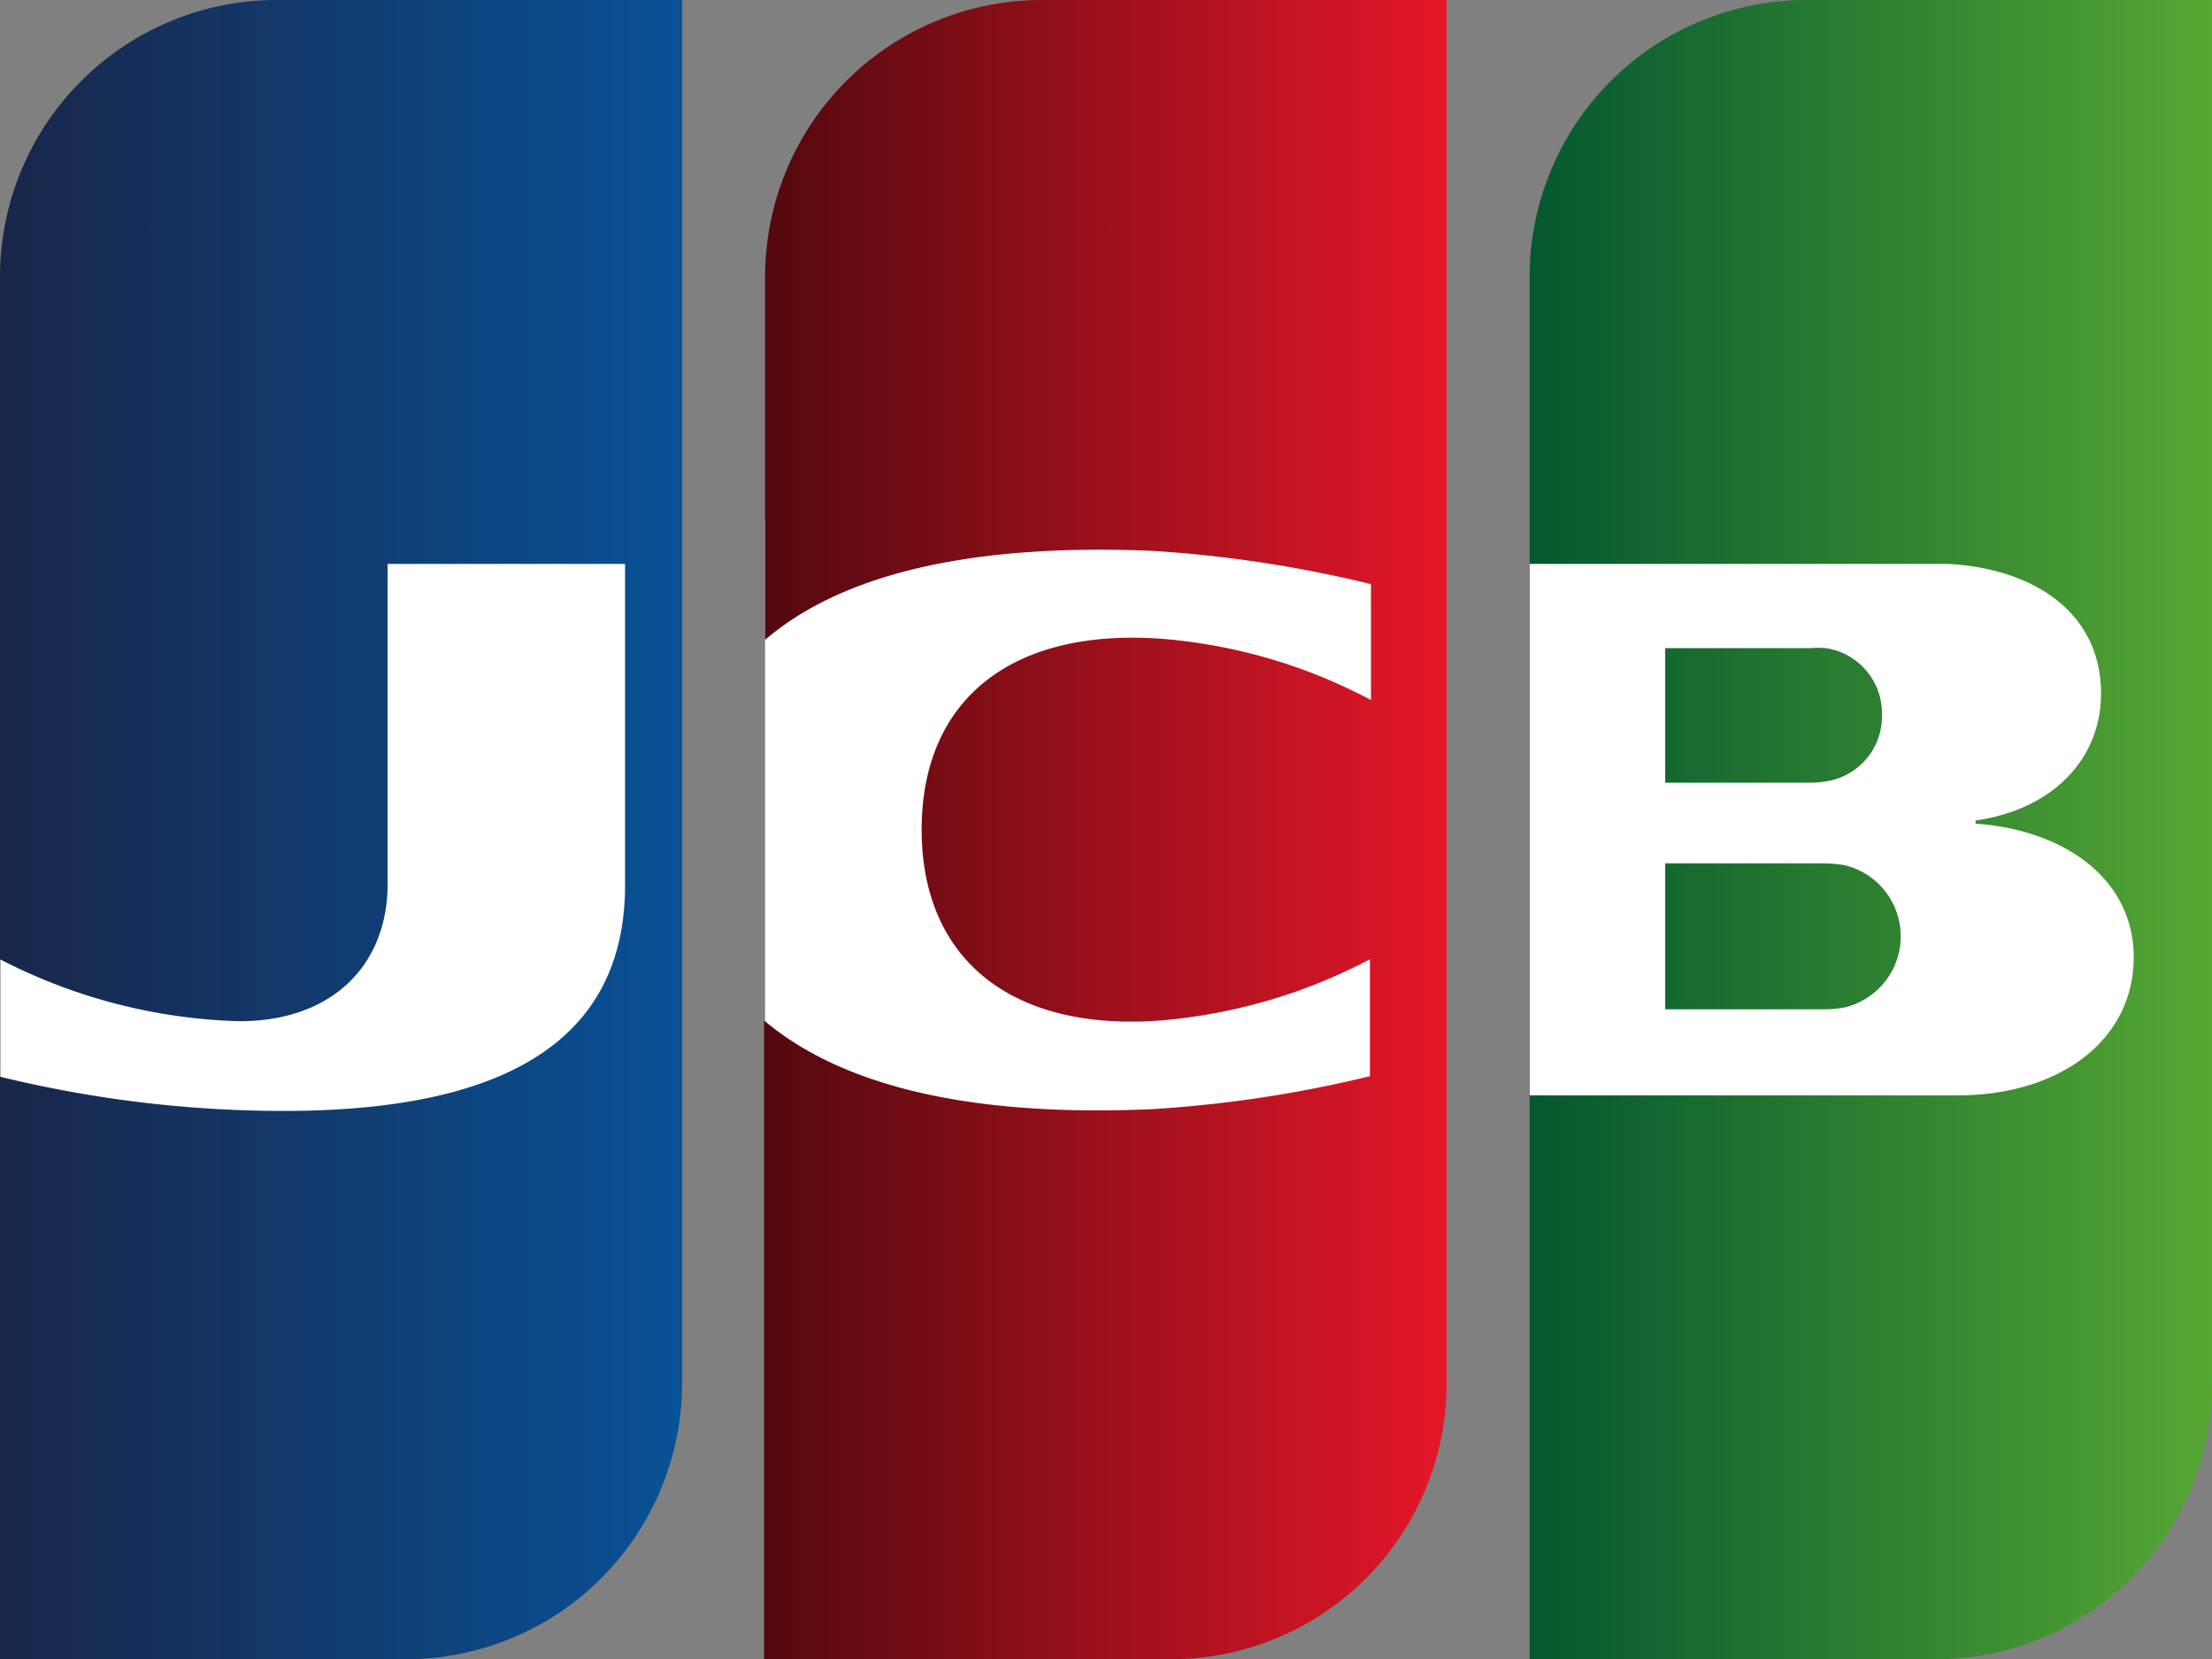
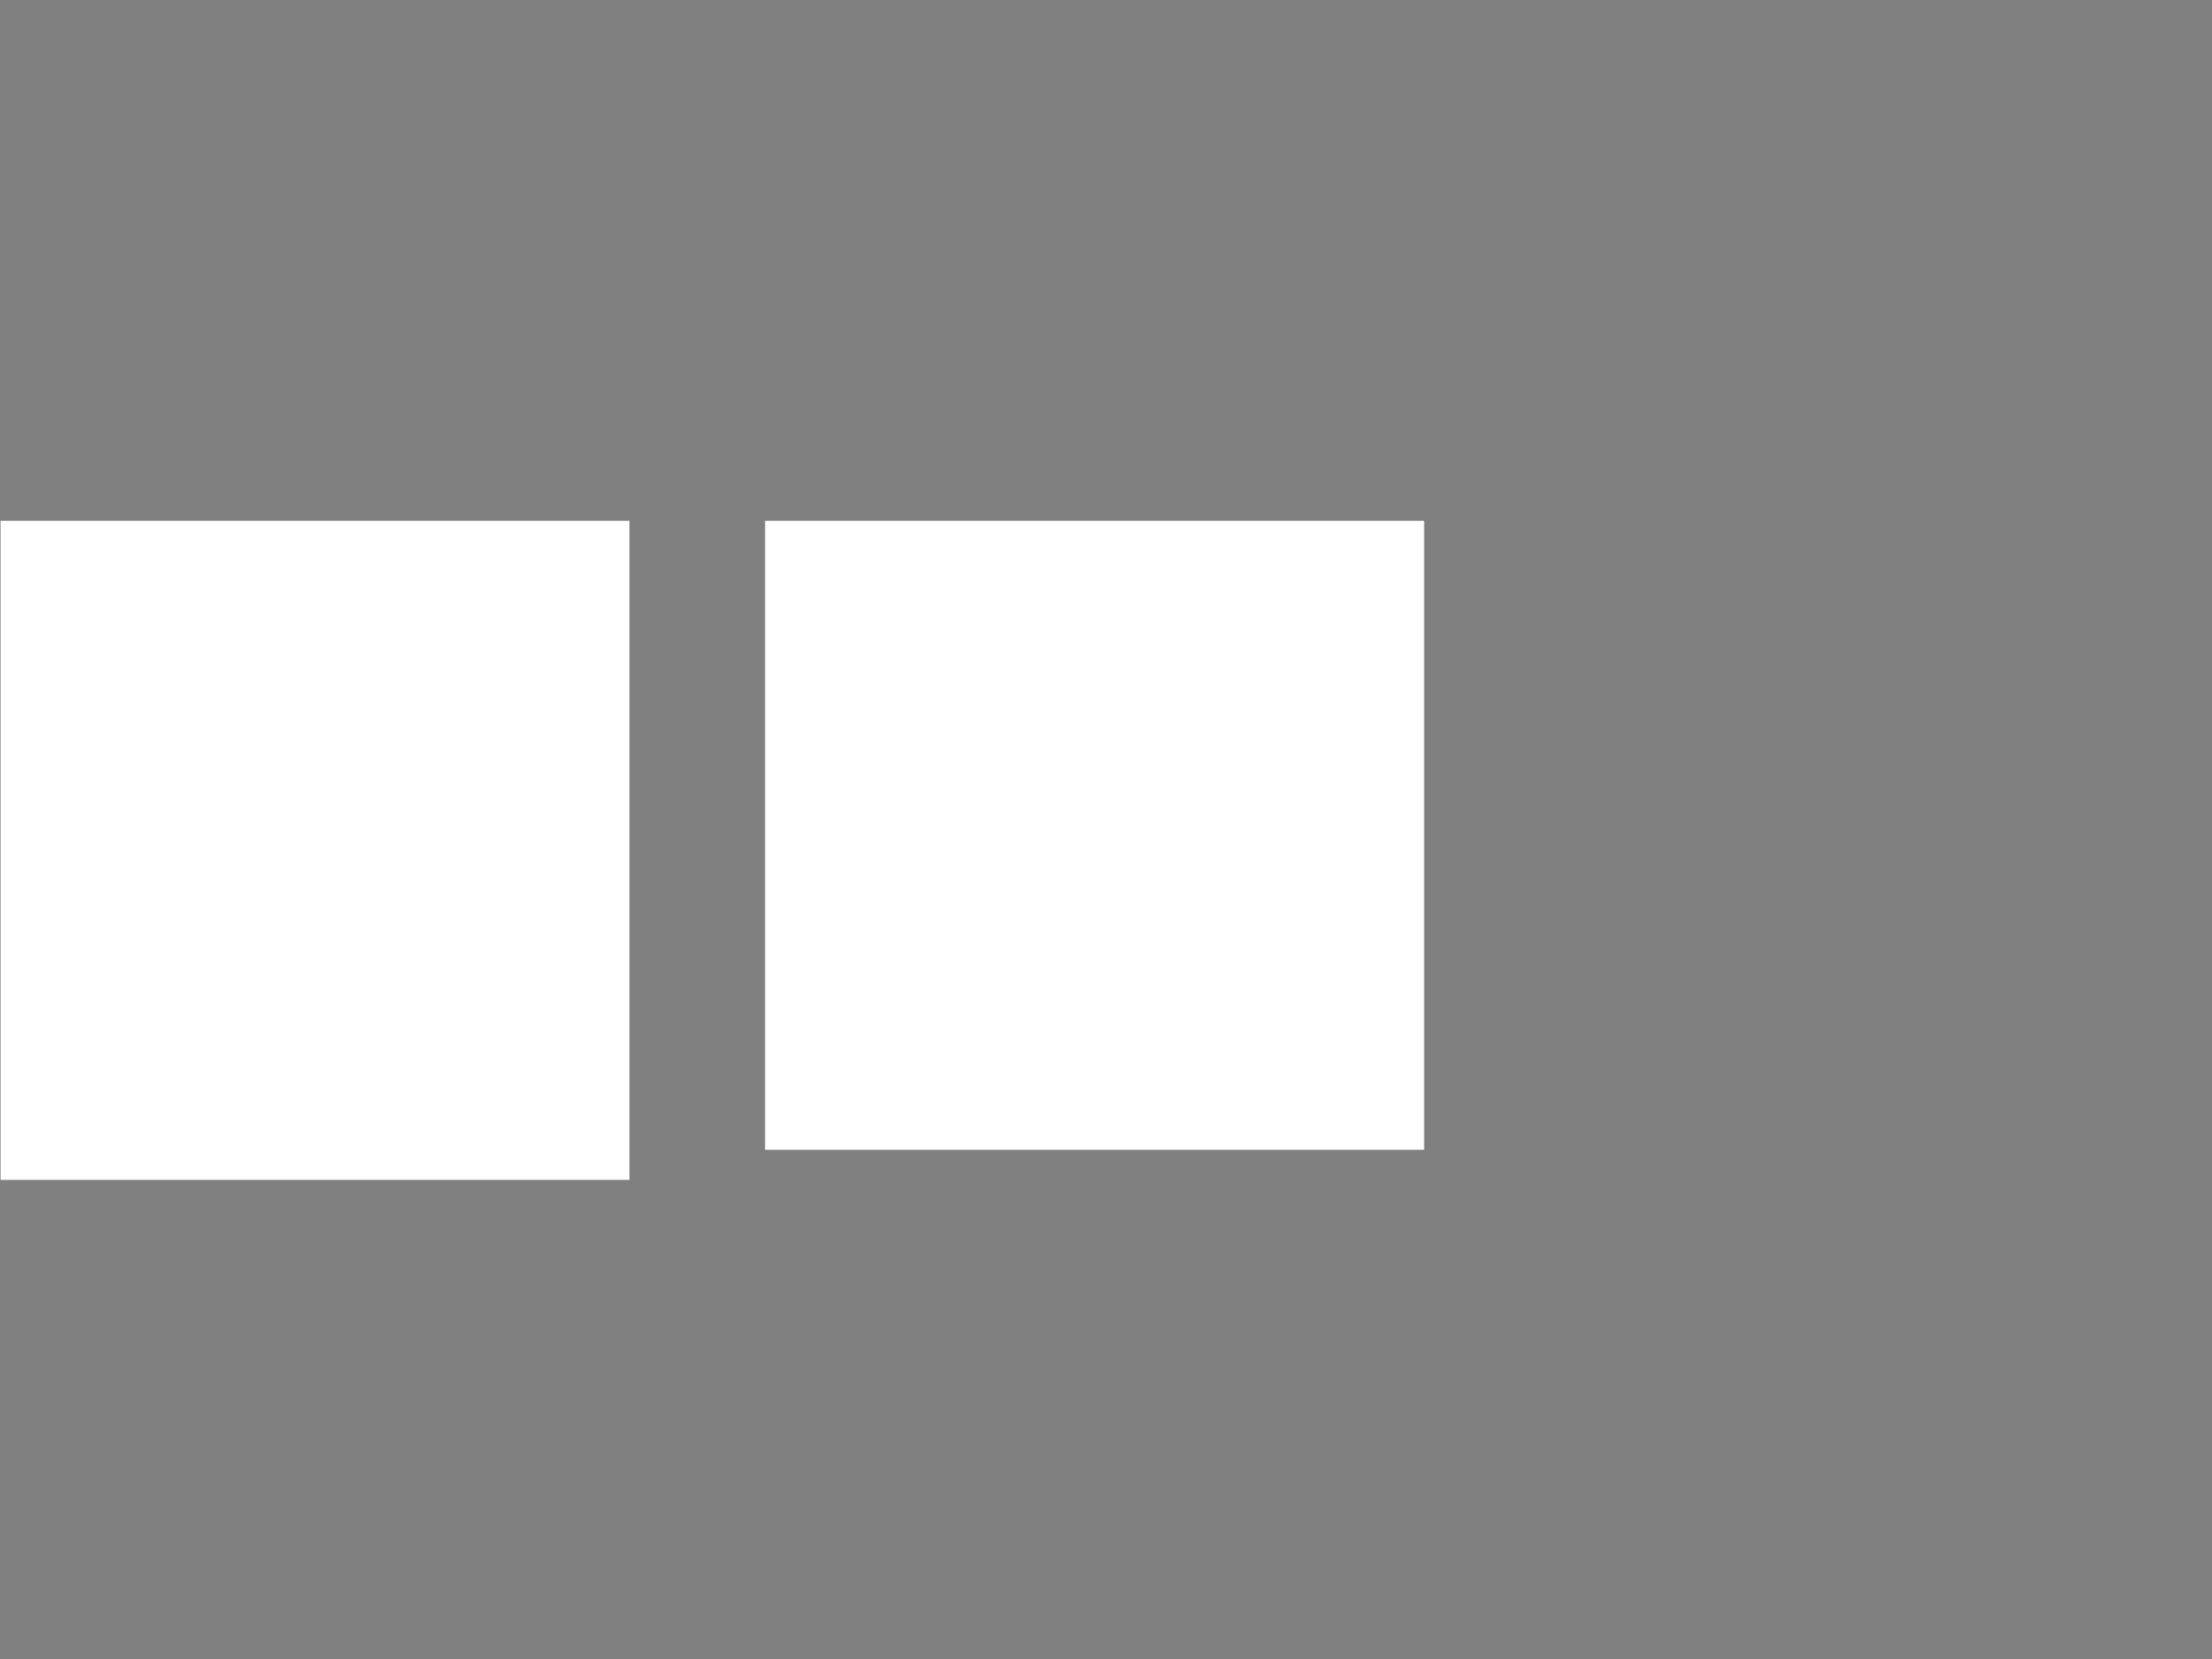
<svg xmlns="http://www.w3.org/2000/svg" viewBox="0 0 85.32 64">
  <rect x="0" y="0" width="85.32" height="64" fill="#808080" stroke="none" />
  <defs>
    <style>.cls-1{fill:#fff;}.cls-2{fill:url(#linear-gradient);}.cls-3{fill:url(#linear-gradient-2);}.cls-4{fill:url(#linear-gradient-3);}</style>
    <linearGradient id="linear-gradient" x1="59.01" y1="32" x2="85.32" y2="32" gradientUnits="userSpaceOnUse">
      <stop offset="0" stop-color="#04582f" />
      <stop offset="1" stop-color="#56a733" />
    </linearGradient>
    <linearGradient id="linear-gradient-2" y1="32" x2="26.31" y2="32" gradientUnits="userSpaceOnUse">
      <stop offset="0" stop-color="#19264a" />
      <stop offset="1" stop-color="#085297" />
    </linearGradient>
    <linearGradient id="linear-gradient-3" x1="29.51" y1="32" x2="55.8" y2="32" gradientUnits="userSpaceOnUse">
      <stop offset="0" stop-color="#53090e" />
      <stop offset="1" stop-color="#e51729" />
    </linearGradient>
  </defs>
  <g id="レイヤー_2" data-name="レイヤー 2">
    <g id="レイヤー_1-2" data-name="レイヤー 1">
      <rect class="cls-1" x="29.51" y="20.09" width="25.42" height="24.26" />
-       <rect class="cls-1" x="59.01" y="21.46" width="25.42" height="24.26" />
      <rect class="cls-1" x="0.02" y="20.09" width="24.26" height="25.42" />
-       <path class="cls-2" d="M64.23,38.93h6.18a4.3,4.3,0,0,0,.73-.07,2.82,2.82,0,0,0,0-5.49,5.65,5.65,0,0,0-.73-.07H64.23ZM69.69,0A10.68,10.68,0,0,0,59,10.68V21.75H74.12c.35,0,.78,0,1,0,3.4.18,5.92,1.93,5.92,5,0,2.4-1.71,4.44-4.84,4.9v.12c3.45.24,6.1,2.15,6.1,5.15,0,3.24-2.91,5.33-6.78,5.33H59V64H74.67A10.65,10.65,0,0,0,85.32,53.34V0Zm2.9,27.54A2.54,2.54,0,0,0,70.43,25a4.22,4.22,0,0,0-.6,0h-5.6v5.19h5.6a4.22,4.22,0,0,0,.6-.05A2.54,2.54,0,0,0,72.59,27.54Z" />
-       <path class="cls-3" d="M10.67,0A10.68,10.68,0,0,0,0,10.68V37a21.32,21.32,0,0,0,9.23,2.39c3.67,0,5.72-2.25,5.72-5.28V21.75h9.16V34.13c0,4.84-3,8.72-13.15,8.72A46.14,46.14,0,0,1,0,41.53V64H15.65A10.66,10.66,0,0,0,26.31,53.34V0Z" />
-       <path class="cls-4" d="M40.17,0A10.68,10.68,0,0,0,29.51,10.68v14c2.71-2.32,7.38-3.76,15-3.43a48.4,48.4,0,0,1,8.37,1.28V27a20.7,20.7,0,0,0-8.06-2.36C39,24.21,35.55,27,35.55,32s3.47,7.8,9.23,7.36A21.06,21.06,0,0,0,52.84,37v4.51a47.82,47.82,0,0,1-8.37,1.27c-7.58.34-12.25-1.1-15-3.42V64H45.16A10.64,10.64,0,0,0,55.8,53.34V0Z" />
    </g>
  </g>
</svg>